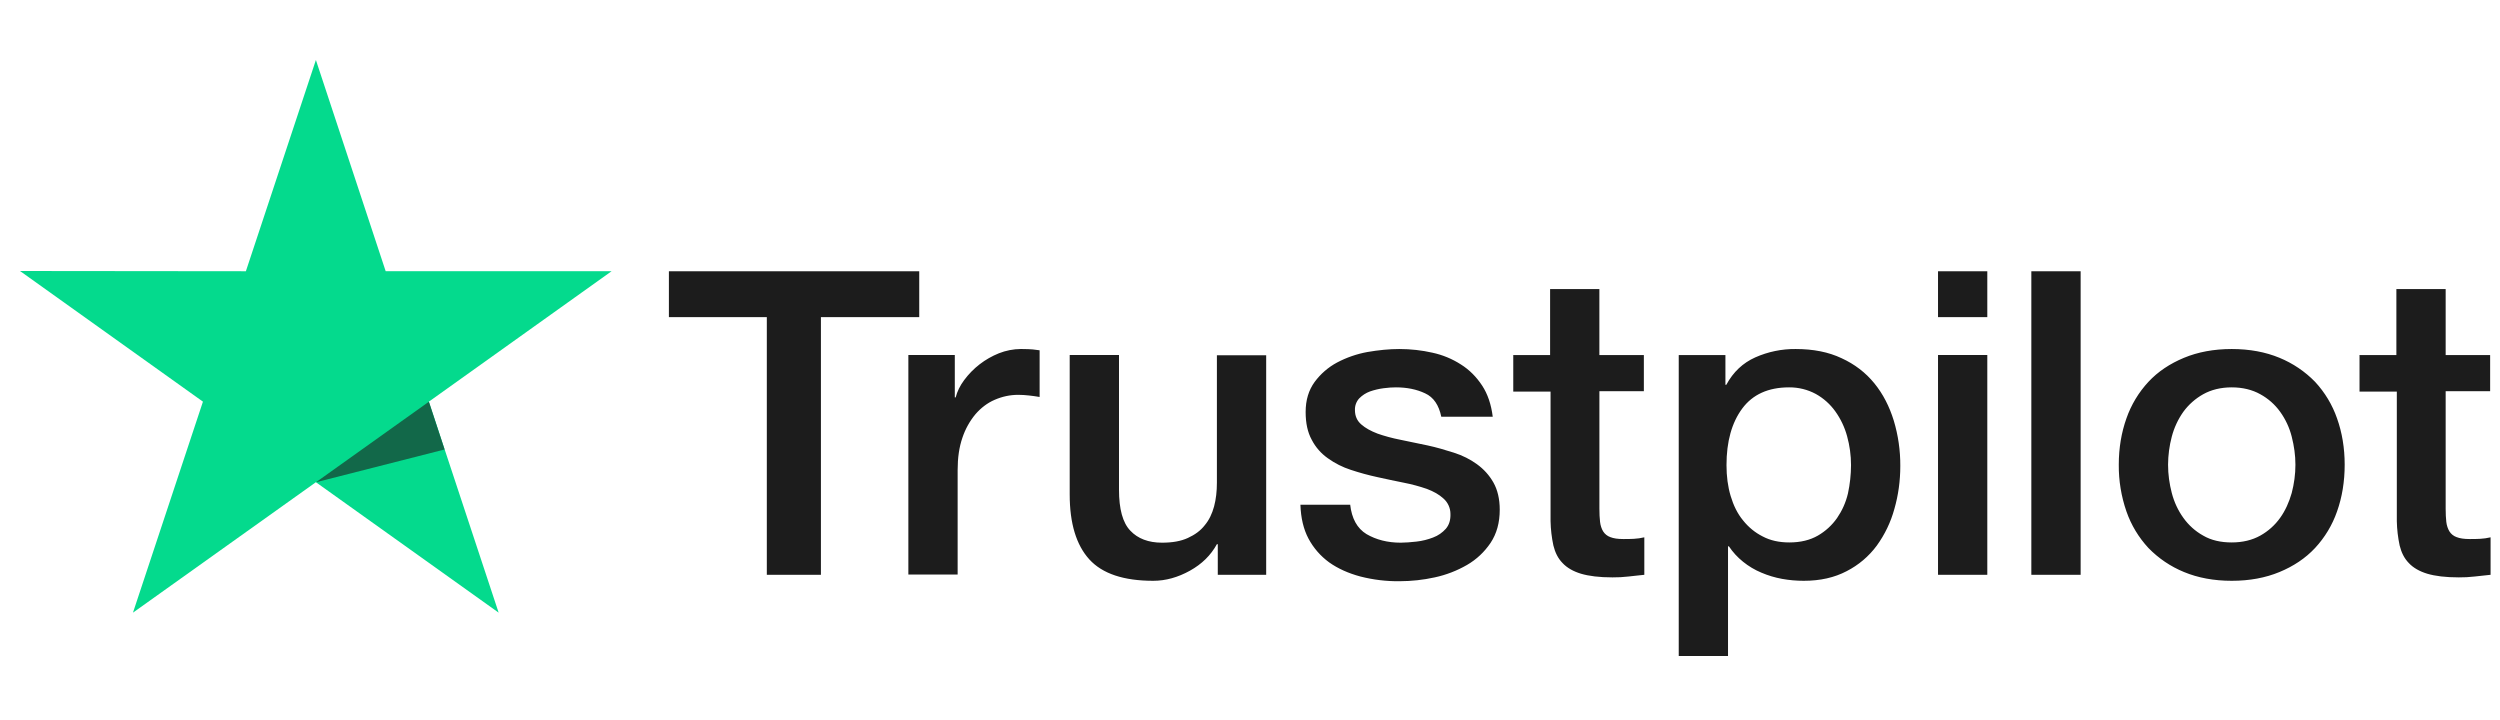
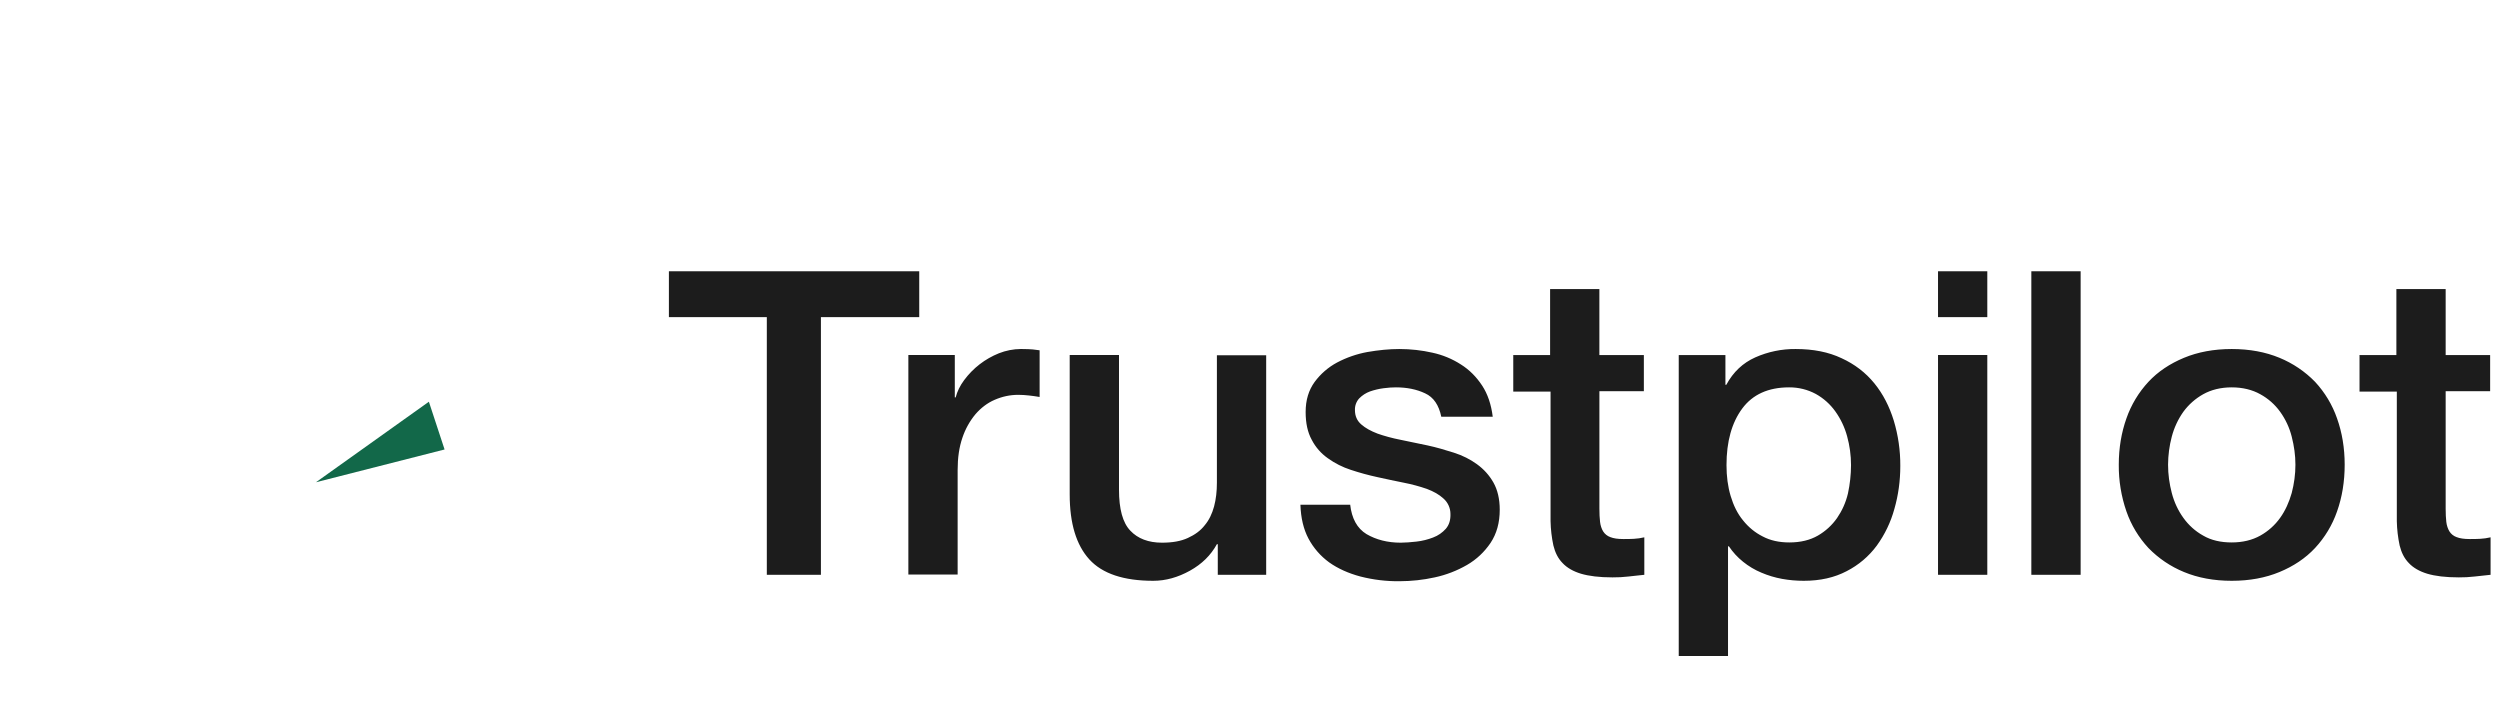
<svg xmlns="http://www.w3.org/2000/svg" width="125" height="36" viewBox="0 0 125 36" fill="none">
  <path d="M33.457 13.563H45.962V15.855H41.046V28.739H38.341V15.855H33.445V13.562H33.456L33.457 13.563ZM45.428 17.75H47.74V19.871H47.783C47.86 19.571 48.002 19.282 48.209 19.004C48.652 18.406 49.252 17.943 49.943 17.665C50.293 17.526 50.667 17.453 51.044 17.45C51.326 17.45 51.534 17.462 51.644 17.472C51.752 17.483 51.861 17.504 51.981 17.515V19.849C51.804 19.818 51.626 19.793 51.447 19.774C51.27 19.753 51.091 19.743 50.912 19.742C50.498 19.742 50.106 19.828 49.735 19.99C49.365 20.149 49.048 20.395 48.776 20.707C48.486 21.055 48.264 21.455 48.121 21.885C47.958 22.356 47.882 22.891 47.882 23.502V28.728H45.418V17.75H45.428ZM63.309 28.74H60.889V27.209H60.845C60.54 27.765 60.093 28.204 59.493 28.537C58.893 28.869 58.283 29.04 57.661 29.04C56.19 29.04 55.12 28.687 54.467 27.97C53.813 27.251 53.485 26.17 53.485 24.723V17.751H55.95V24.488C55.95 25.452 56.135 26.138 56.517 26.534C56.888 26.93 57.422 27.134 58.097 27.134C58.621 27.134 59.046 27.059 59.394 26.898C59.744 26.738 60.027 26.534 60.234 26.266C60.452 26.009 60.605 25.688 60.704 25.323C60.801 24.959 60.845 24.564 60.845 24.135V17.762H63.309V28.74ZM67.507 25.217C67.584 25.922 67.855 26.417 68.325 26.705C68.804 26.984 69.371 27.134 70.037 27.134C70.266 27.134 70.527 27.112 70.822 27.08C71.116 27.048 71.399 26.973 71.65 26.877C71.912 26.78 72.118 26.63 72.293 26.438C72.457 26.245 72.533 25.998 72.522 25.688C72.521 25.544 72.489 25.401 72.429 25.27C72.369 25.139 72.282 25.022 72.174 24.927C71.955 24.724 71.683 24.574 71.344 24.445C70.967 24.315 70.58 24.211 70.188 24.135C69.752 24.049 69.317 23.953 68.87 23.856C68.42 23.759 67.976 23.637 67.539 23.492C67.13 23.36 66.744 23.165 66.395 22.914C66.055 22.677 65.778 22.36 65.588 21.992C65.381 21.617 65.282 21.157 65.282 20.6C65.282 20 65.435 19.508 65.73 19.1C66.027 18.696 66.411 18.363 66.853 18.126C67.328 17.875 67.839 17.698 68.368 17.601C68.924 17.505 69.459 17.451 69.96 17.451C70.538 17.451 71.094 17.515 71.618 17.634C72.125 17.743 72.609 17.942 73.045 18.223C73.471 18.49 73.819 18.844 74.103 19.273C74.386 19.701 74.561 20.226 74.637 20.836H72.064C71.944 20.258 71.682 19.862 71.258 19.668C70.832 19.465 70.342 19.368 69.796 19.368C69.622 19.368 69.414 19.379 69.175 19.412C68.945 19.442 68.718 19.496 68.499 19.572C68.298 19.646 68.116 19.763 67.965 19.915C67.891 19.994 67.835 20.086 67.797 20.188C67.76 20.289 67.743 20.396 67.747 20.504C67.747 20.804 67.855 21.04 68.063 21.221C68.27 21.404 68.543 21.553 68.881 21.682C69.219 21.8 69.601 21.907 70.037 21.992C70.472 22.078 70.919 22.175 71.378 22.271C71.824 22.367 72.26 22.496 72.697 22.635C73.133 22.774 73.514 22.968 73.853 23.214C74.191 23.461 74.463 23.76 74.67 24.124C74.877 24.488 74.987 24.948 74.987 25.484C74.987 26.137 74.834 26.684 74.528 27.145C74.223 27.595 73.831 27.969 73.351 28.247C72.848 28.537 72.304 28.747 71.737 28.869C71.16 28.996 70.571 29.06 69.981 29.061C69.32 29.069 68.66 28.989 68.019 28.825C67.419 28.665 66.896 28.429 66.46 28.12C66.029 27.806 65.675 27.4 65.424 26.93C65.174 26.459 65.042 25.892 65.021 25.238H67.507V25.217ZM75.64 17.752H77.505V14.452H79.969V17.752H82.193V19.561H79.97V25.431C79.97 25.687 79.981 25.902 80.003 26.095C80.024 26.277 80.079 26.438 80.155 26.566C80.239 26.7 80.365 26.802 80.514 26.855C80.678 26.92 80.885 26.952 81.169 26.952C81.343 26.952 81.518 26.952 81.692 26.941C81.867 26.93 82.041 26.909 82.216 26.866V28.74C81.943 28.773 81.67 28.794 81.42 28.826C81.156 28.857 80.89 28.871 80.624 28.869C79.97 28.869 79.447 28.804 79.053 28.687C78.662 28.569 78.345 28.387 78.127 28.151C77.897 27.916 77.756 27.626 77.669 27.273C77.584 26.875 77.537 26.47 77.528 26.063V19.581H75.663V17.749H75.641L75.64 17.752ZM83.937 17.752H86.271V19.24H86.315C86.663 18.597 87.143 18.147 87.764 17.869C88.399 17.587 89.087 17.444 89.782 17.451C90.664 17.451 91.427 17.601 92.082 17.912C92.736 18.212 93.281 18.63 93.717 19.165C94.153 19.701 94.47 20.321 94.688 21.029C94.91 21.765 95.02 22.53 95.015 23.299C95.015 24.039 94.917 24.755 94.72 25.442C94.54 26.104 94.24 26.728 93.837 27.284C93.441 27.819 92.926 28.255 92.333 28.558C91.722 28.879 91.014 29.04 90.185 29.04C89.823 29.04 89.462 29.008 89.105 28.944C88.749 28.879 88.402 28.775 88.07 28.633C87.74 28.496 87.431 28.312 87.153 28.087C86.879 27.868 86.64 27.608 86.445 27.316H86.401V32.8H83.937V17.75V17.752ZM92.551 23.256C92.551 22.764 92.485 22.282 92.355 21.811C92.234 21.365 92.034 20.944 91.765 20.568C91.51 20.211 91.179 19.915 90.796 19.701C90.384 19.478 89.922 19.364 89.454 19.368C88.418 19.368 87.633 19.721 87.11 20.429C86.587 21.136 86.325 22.079 86.325 23.256C86.325 23.814 86.391 24.327 86.532 24.798C86.673 25.27 86.87 25.677 87.153 26.02C87.427 26.363 87.753 26.63 88.135 26.823C88.516 27.026 88.964 27.122 89.465 27.122C90.032 27.122 90.501 27.005 90.894 26.78C91.274 26.561 91.601 26.262 91.853 25.902C92.103 25.538 92.289 25.131 92.398 24.67C92.498 24.206 92.549 23.731 92.551 23.256ZM96.901 13.563H99.365V15.856H96.901V13.563ZM96.901 17.751H99.365V28.74H96.901V17.751ZM101.567 13.563H104.032V28.74H101.567V13.563ZM111.587 29.04C110.693 29.04 109.897 28.89 109.2 28.601C108.531 28.327 107.927 27.919 107.423 27.401C106.933 26.873 106.557 26.25 106.321 25.57C106.061 24.819 105.932 24.029 105.939 23.235C105.939 22.399 106.07 21.629 106.321 20.921C106.558 20.241 106.933 19.618 107.423 19.09C107.902 18.576 108.502 18.18 109.2 17.89C109.897 17.601 110.693 17.451 111.587 17.451C112.481 17.451 113.277 17.601 113.975 17.89C114.643 18.165 115.248 18.573 115.752 19.09C116.242 19.618 116.617 20.241 116.853 20.921C117.104 21.629 117.234 22.399 117.234 23.235C117.234 24.082 117.104 24.863 116.853 25.57C116.617 26.25 116.242 26.874 115.752 27.401C115.272 27.916 114.673 28.312 113.975 28.601C113.277 28.89 112.481 29.04 111.587 29.04ZM111.587 27.122C112.133 27.122 112.612 27.005 113.015 26.78C113.408 26.561 113.747 26.258 114.008 25.891C114.269 25.527 114.454 25.109 114.586 24.649C114.706 24.188 114.771 23.718 114.771 23.235C114.771 22.764 114.706 22.303 114.586 21.832C114.473 21.385 114.277 20.963 114.008 20.59C113.747 20.226 113.407 19.926 113.015 19.712C112.612 19.487 112.133 19.368 111.587 19.368C111.042 19.368 110.562 19.487 110.159 19.712C109.769 19.93 109.431 20.229 109.167 20.59C108.901 20.966 108.706 21.387 108.589 21.832C108.468 22.29 108.406 22.761 108.403 23.235C108.403 23.718 108.469 24.188 108.589 24.649C108.709 25.109 108.905 25.527 109.167 25.891C109.428 26.255 109.756 26.555 110.159 26.78C110.562 27.016 111.042 27.122 111.587 27.122ZM117.954 17.752H119.819V14.452H122.283V17.752H124.507V19.561H122.283V25.431C122.283 25.687 122.294 25.902 122.315 26.095C122.337 26.277 122.392 26.438 122.469 26.566C122.552 26.7 122.678 26.802 122.828 26.855C122.992 26.92 123.198 26.952 123.482 26.952C123.656 26.952 123.831 26.952 124.006 26.941C124.18 26.93 124.354 26.909 124.529 26.866V28.74C124.256 28.773 123.984 28.794 123.733 28.826C123.469 28.857 123.203 28.871 122.937 28.869C122.283 28.869 121.759 28.804 121.366 28.687C120.975 28.569 120.658 28.387 120.44 28.151C120.211 27.916 120.069 27.626 119.982 27.273C119.897 26.875 119.85 26.47 119.841 26.063V19.581H117.976V17.749H117.954V17.752Z" fill="#1C1C1C" />
-   <path d="M30.579 13.561H19.284L15.795 3L12.294 13.562L1 13.55L10.147 20.083L6.648 30.633L15.795 24.11L24.932 30.633L21.443 20.083L30.579 13.561Z" fill="#04DA8D" />
  <path d="M22.229 22.474L21.444 20.086L15.797 24.113L22.229 22.474Z" fill="#126849" />
</svg>